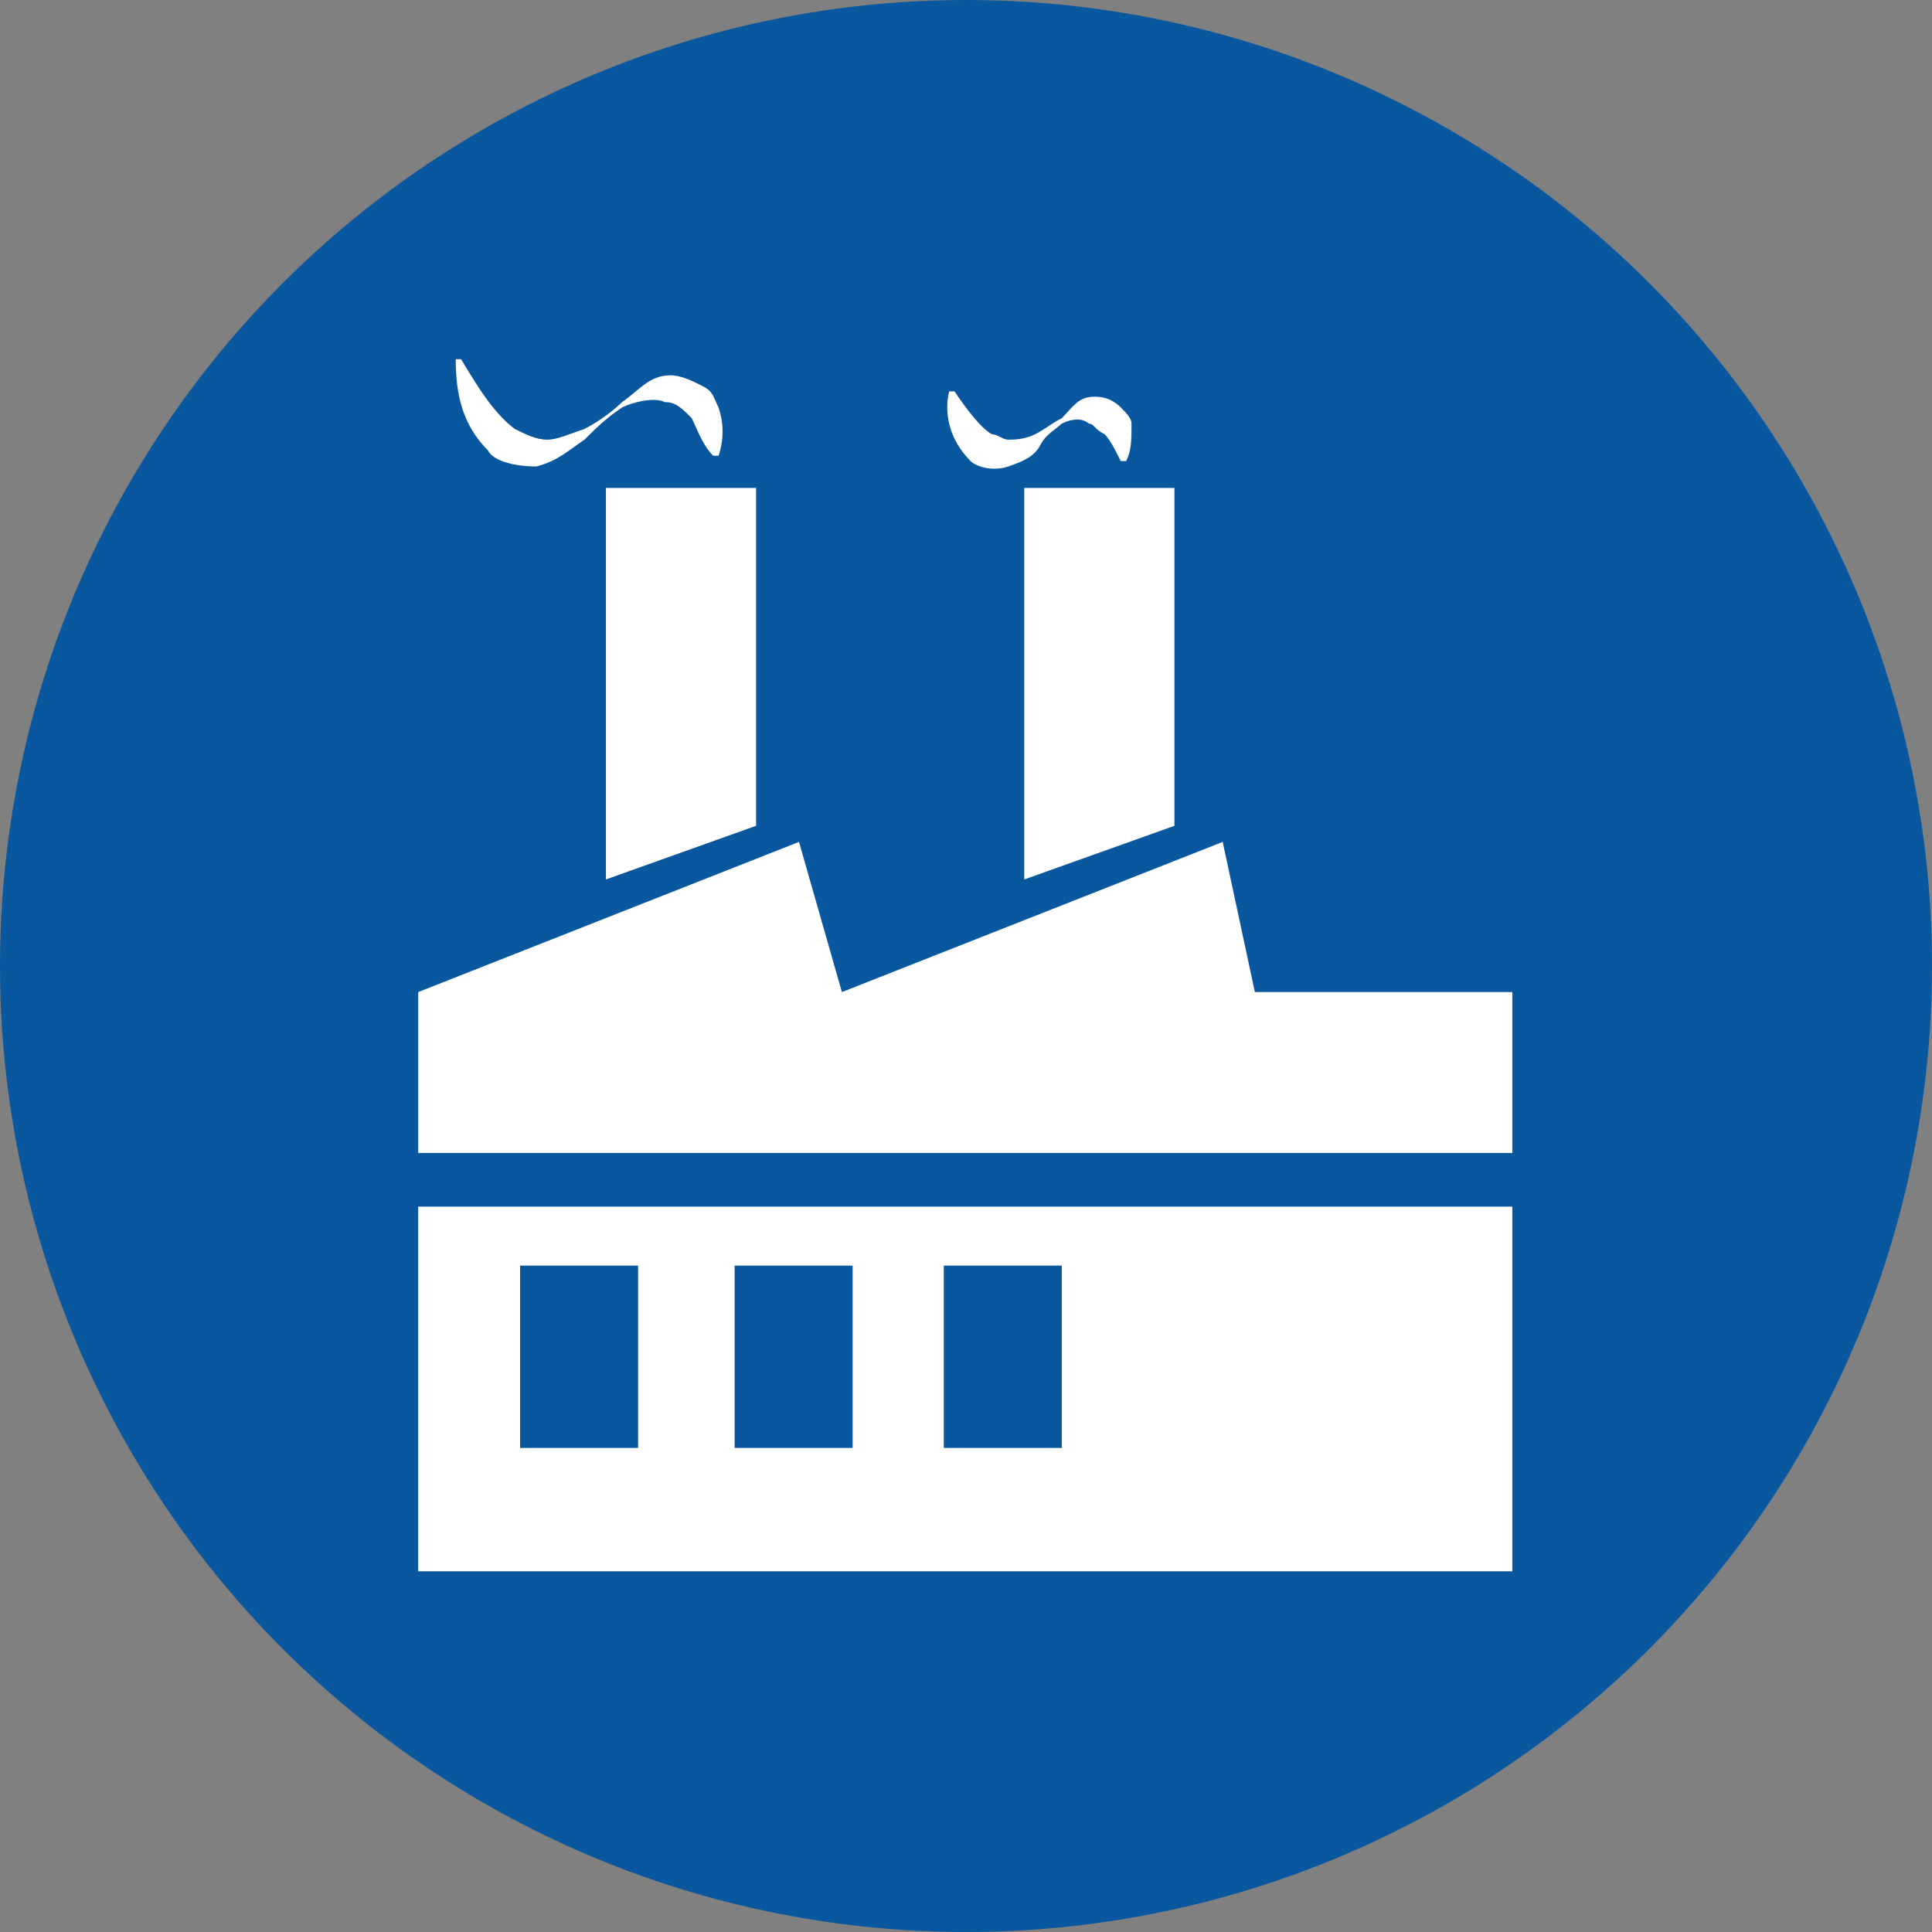
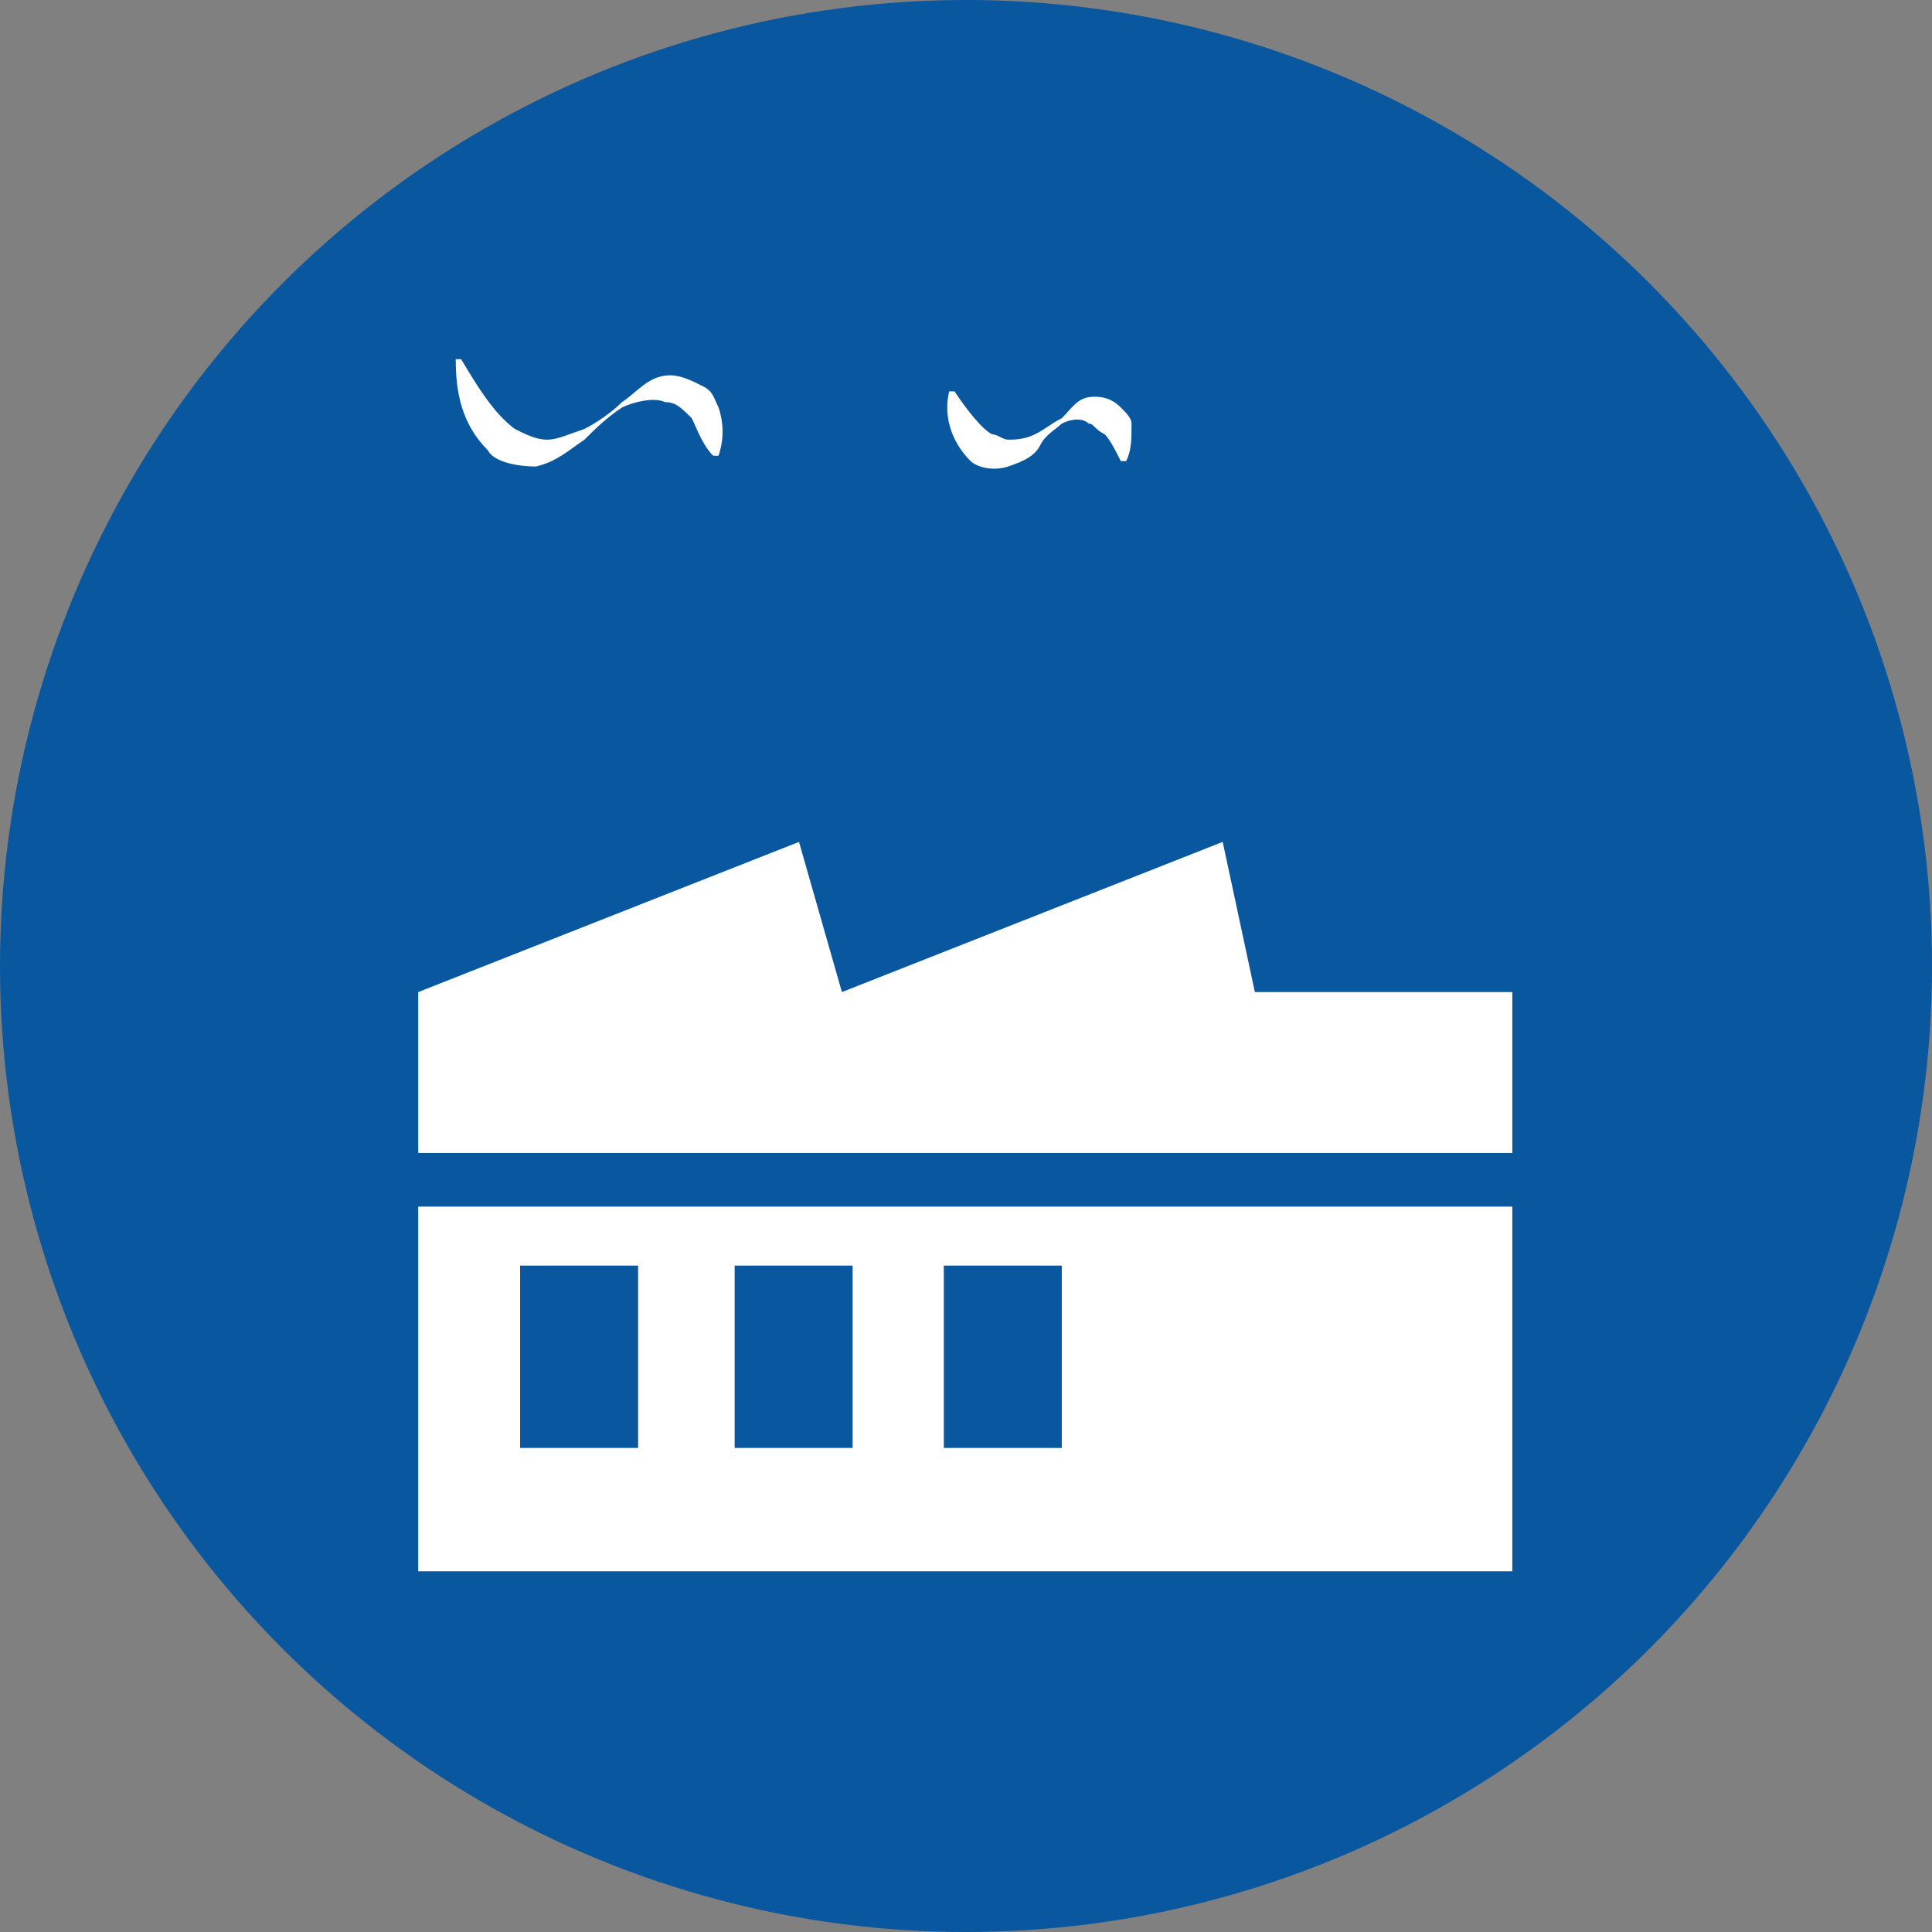
<svg xmlns="http://www.w3.org/2000/svg" xmlns:ns1="http://www.inkscape.org/namespaces/inkscape" xmlns:ns2="http://sodipodi.sourceforge.net/DTD/sodipodi-0.dtd" version="1.1" id="Layer_1" x="0px" y="0px" viewBox="0 0 25 25" xml:space="preserve" ns1:version="0.91 r13725" ns2:docname="INDUSTRIAL.svg" width="25" height="25">
  <rect x="0" y="0" width="25" height="25" fill="#808080" stroke="none" />
  <defs id="defs23" />
  <ns2:namedview pagecolor="#ffffff" bordercolor="#666666" borderopacity="1" objecttolerance="10" gridtolerance="10" guidetolerance="10" ns1:pageopacity="0" ns1:pageshadow="2" ns1:window-width="1920" ns1:window-height="1027" id="namedview21" showgrid="false" fit-margin-top="0" fit-margin-left="0" fit-margin-right="0" fit-margin-bottom="0" ns1:zoom="5.4629629" ns1:cx="18" ns1:cy="18" ns1:window-x="-8" ns1:window-y="-8" ns1:window-maximized="1" ns1:current-layer="Layer_1" />
  <style type="text/css" id="style3">
	.st0{fill:#09579F;}	
	.st1{fill:#FFFFFF;}
</style>
  <circle class="st0" cx="12.5" cy="12.5" r="12.5" id="circle5" style="fill:#09579f" />
  <g id="g7" transform="matrix(0.694,0,0,0.694,-2.5,-2.5)">
-     <path class="st1" d="m 14.9,20 2.8,-1 0,-6.3 -2.8,0 0,7.3 z m 0,0" id="path9" ns1:connector-curvature="0" style="fill:#ffffff" />
-     <path class="st1" d="m 22.7,20 2.8,-1 0,-6.3 -2.8,0 0,7.3 z m 0,0" id="path11" ns1:connector-curvature="0" style="fill:#ffffff" />
    <path class="st1" d="m 11.4,32.9 20.4,0 0,-6.8 -20.4,0 0,6.8 z m 9.8,-5.7 2.2,0 0,3.4 -2.2,0 0,-3.4 z m -3.9,0 2.2,0 0,3.4 -2.2,0 0,-3.4 z m -4,0 2.2,0 0,3.4 -2.2,0 0,-3.4 z m 0,0" id="path13" ns1:connector-curvature="0" style="fill:#ffffff" />
    <path class="st1" d="m 27,22.1 -0.6,-2.8 -7.1,2.8 -0.8,-2.8 -7.1,2.8 0,3 20.4,0 0,-3 -4.8,0 z m 0,0" id="path15" ns1:connector-curvature="0" style="fill:#ffffff" />
    <path class="st1" d="m 13.6,12.3 c 0.4,-0.1 0.6,-0.3 0.9,-0.5 0.2,-0.2 0.4,-0.4 0.7,-0.6 0.2,-0.1 0.6,-0.2 0.8,-0.1 0.2,0 0.3,0.1 0.5,0.3 0.1,0.2 0.2,0.5 0.4,0.7 l 0.1,0 c 0.1,-0.3 0.1,-0.6 0,-0.9 -0.1,-0.2 -0.1,-0.3 -0.3,-0.4 -0.2,-0.1 -0.4,-0.2 -0.6,-0.2 -0.4,0 -0.6,0.3 -0.9,0.5 -0.2,0.2 -0.5,0.4 -0.7,0.5 -0.3,0.1 -0.5,0.2 -0.7,0.2 -0.2,0 -0.4,-0.1 -0.6,-0.2 -0.4,-0.3 -0.7,-0.8 -1,-1.3 l -0.1,0 c 0,0.6 0.1,1.2 0.6,1.7 0.1,0.2 0.5,0.3 0.9,0.3 l 0,0 z m 0,0" id="path17" ns1:connector-curvature="0" style="fill:#ffffff" />
    <path class="st1" d="m 22.4,12.3 c 0.3,-0.1 0.5,-0.2 0.6,-0.4 0.1,-0.2 0.3,-0.3 0.4,-0.4 0.2,-0.1 0.4,-0.1 0.5,0 0.1,0 0.1,0.1 0.3,0.2 0.1,0.1 0.2,0.3 0.3,0.5 l 0.1,0 c 0.1,-0.2 0.1,-0.4 0.1,-0.7 0,-0.1 -0.1,-0.2 -0.2,-0.3 C 24.3,11 24.1,11 24,11 c -0.3,0 -0.4,0.2 -0.6,0.4 -0.2,0.1 -0.3,0.2 -0.5,0.3 -0.2,0.1 -0.4,0.1 -0.5,0.1 -0.1,0 -0.2,-0.1 -0.3,-0.1 -0.2,-0.1 -0.5,-0.5 -0.7,-0.8 l -0.1,0 c -0.1,0.4 0,0.9 0.4,1.3 0.1,0.1 0.4,0.2 0.7,0.1 l 0,0 z m 0,0" id="path19" ns1:connector-curvature="0" style="fill:#ffffff" />
  </g>
</svg>